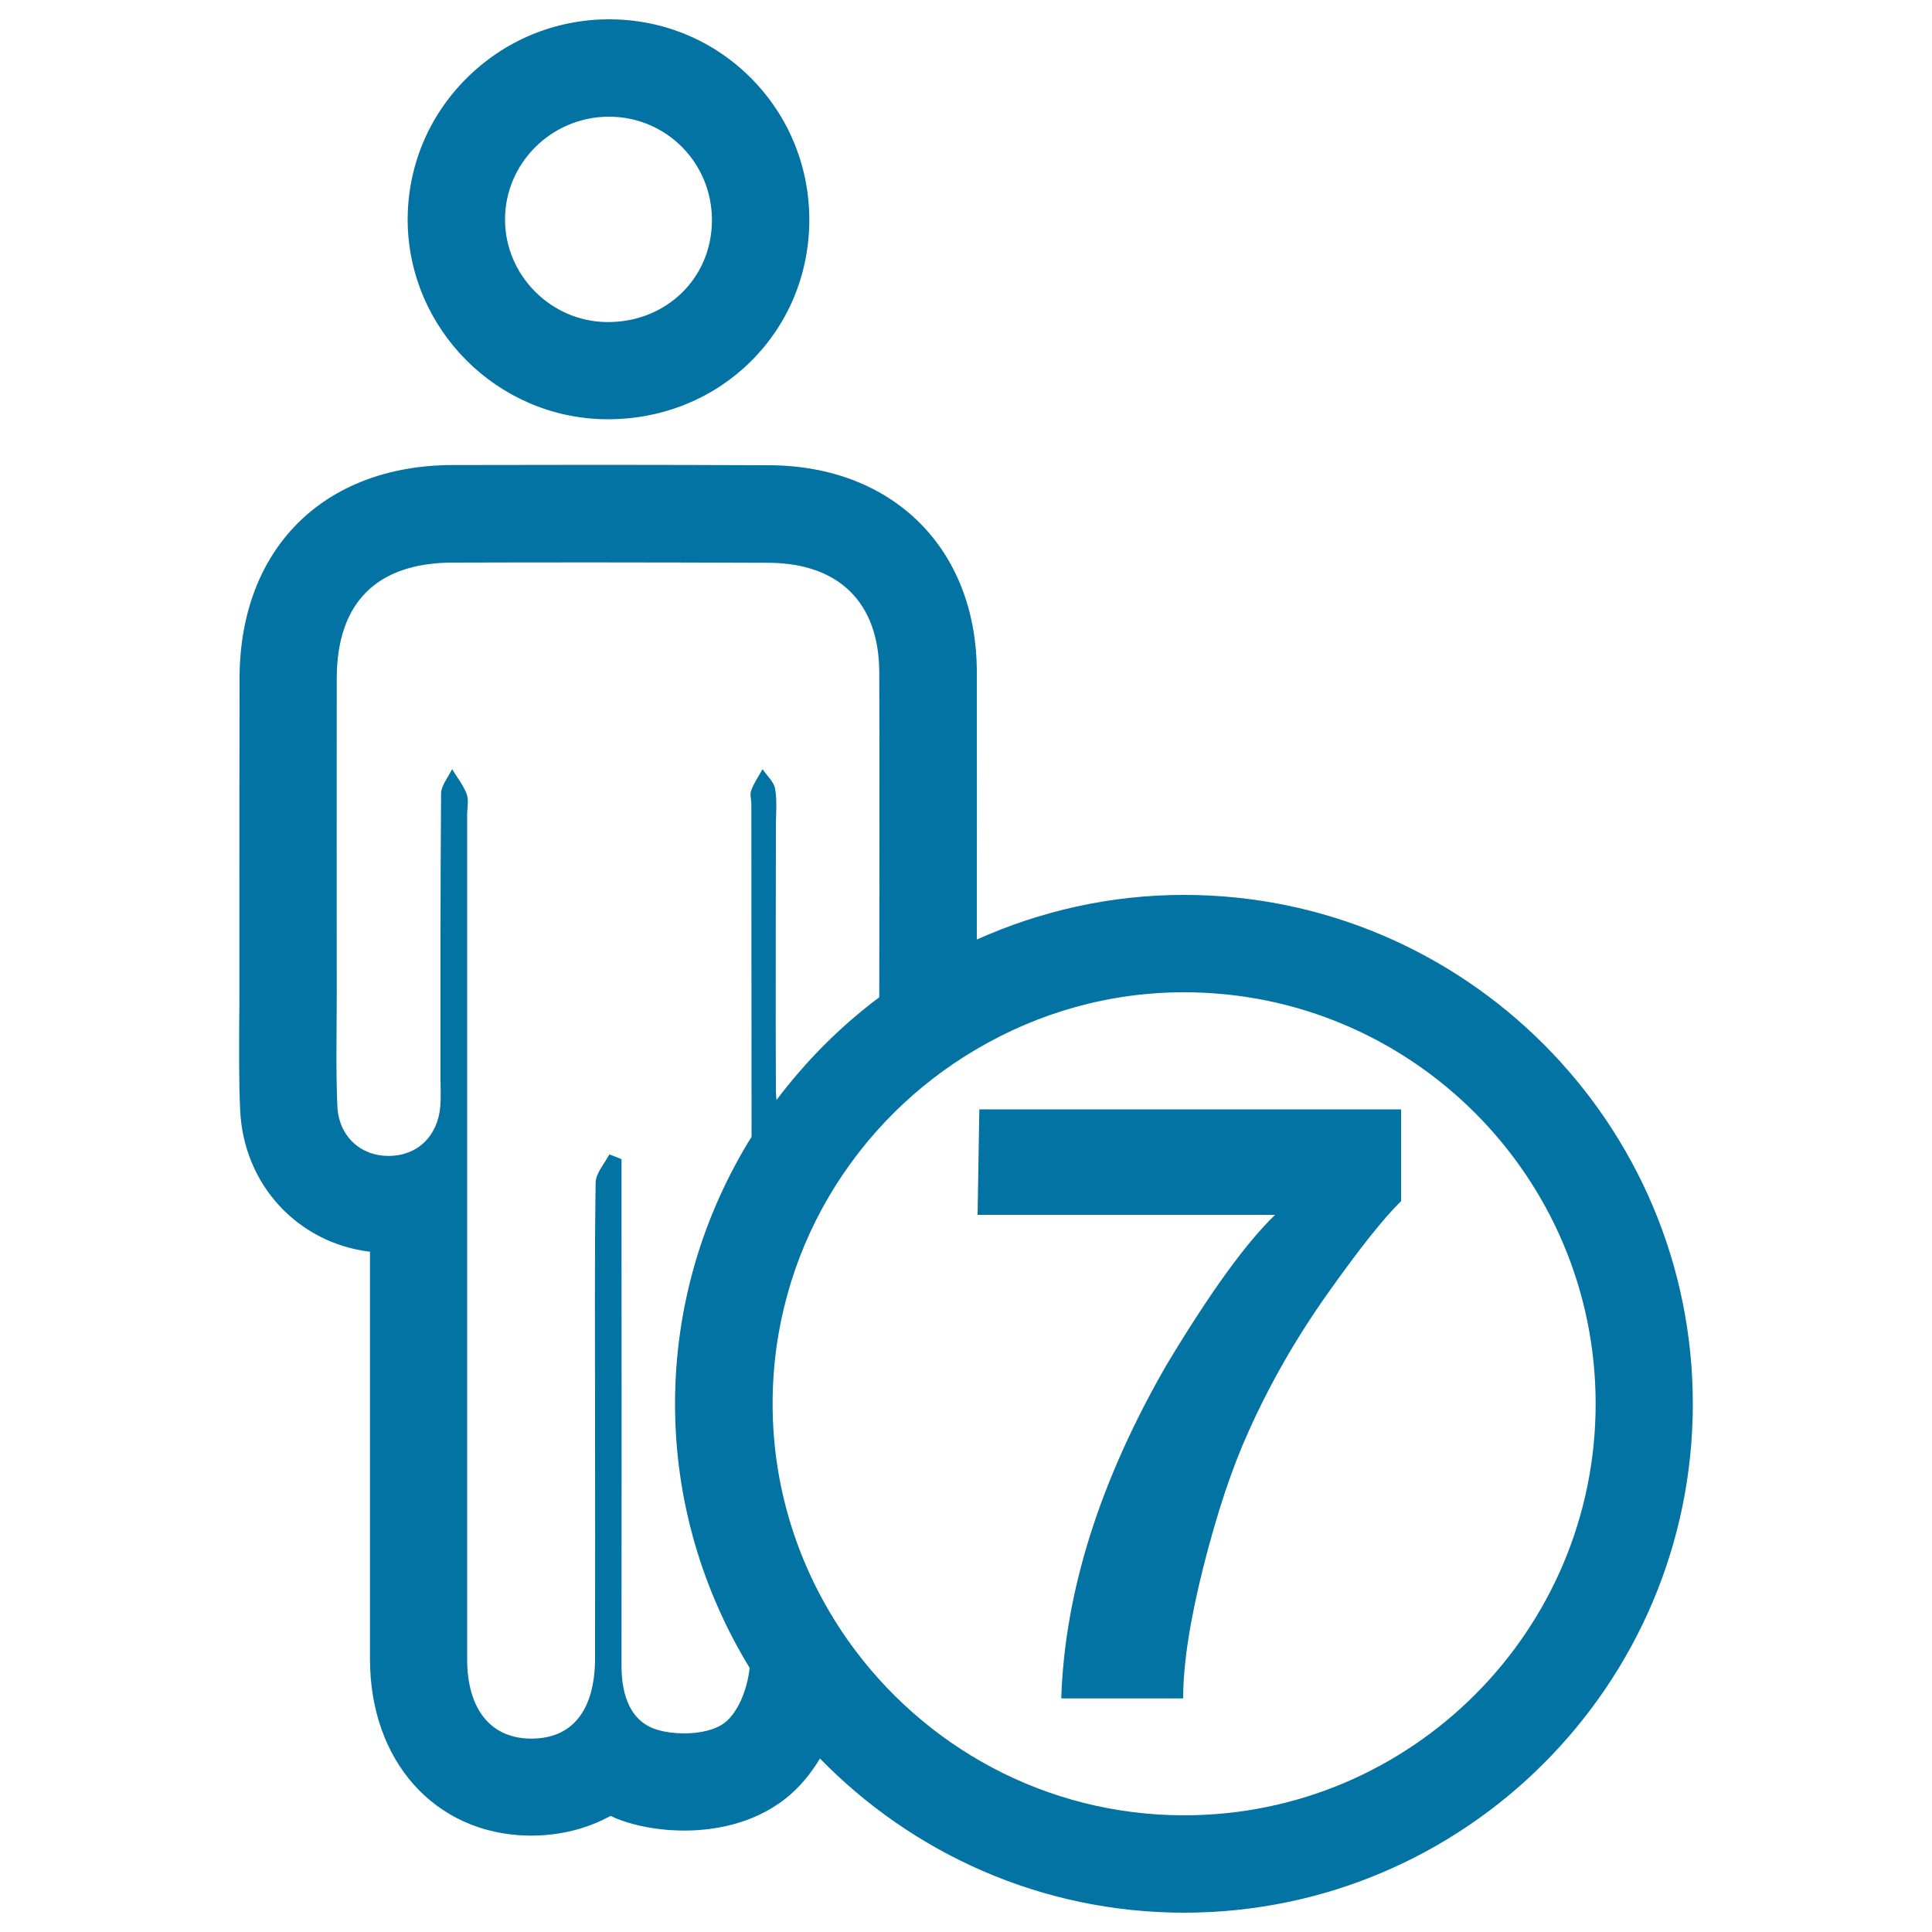
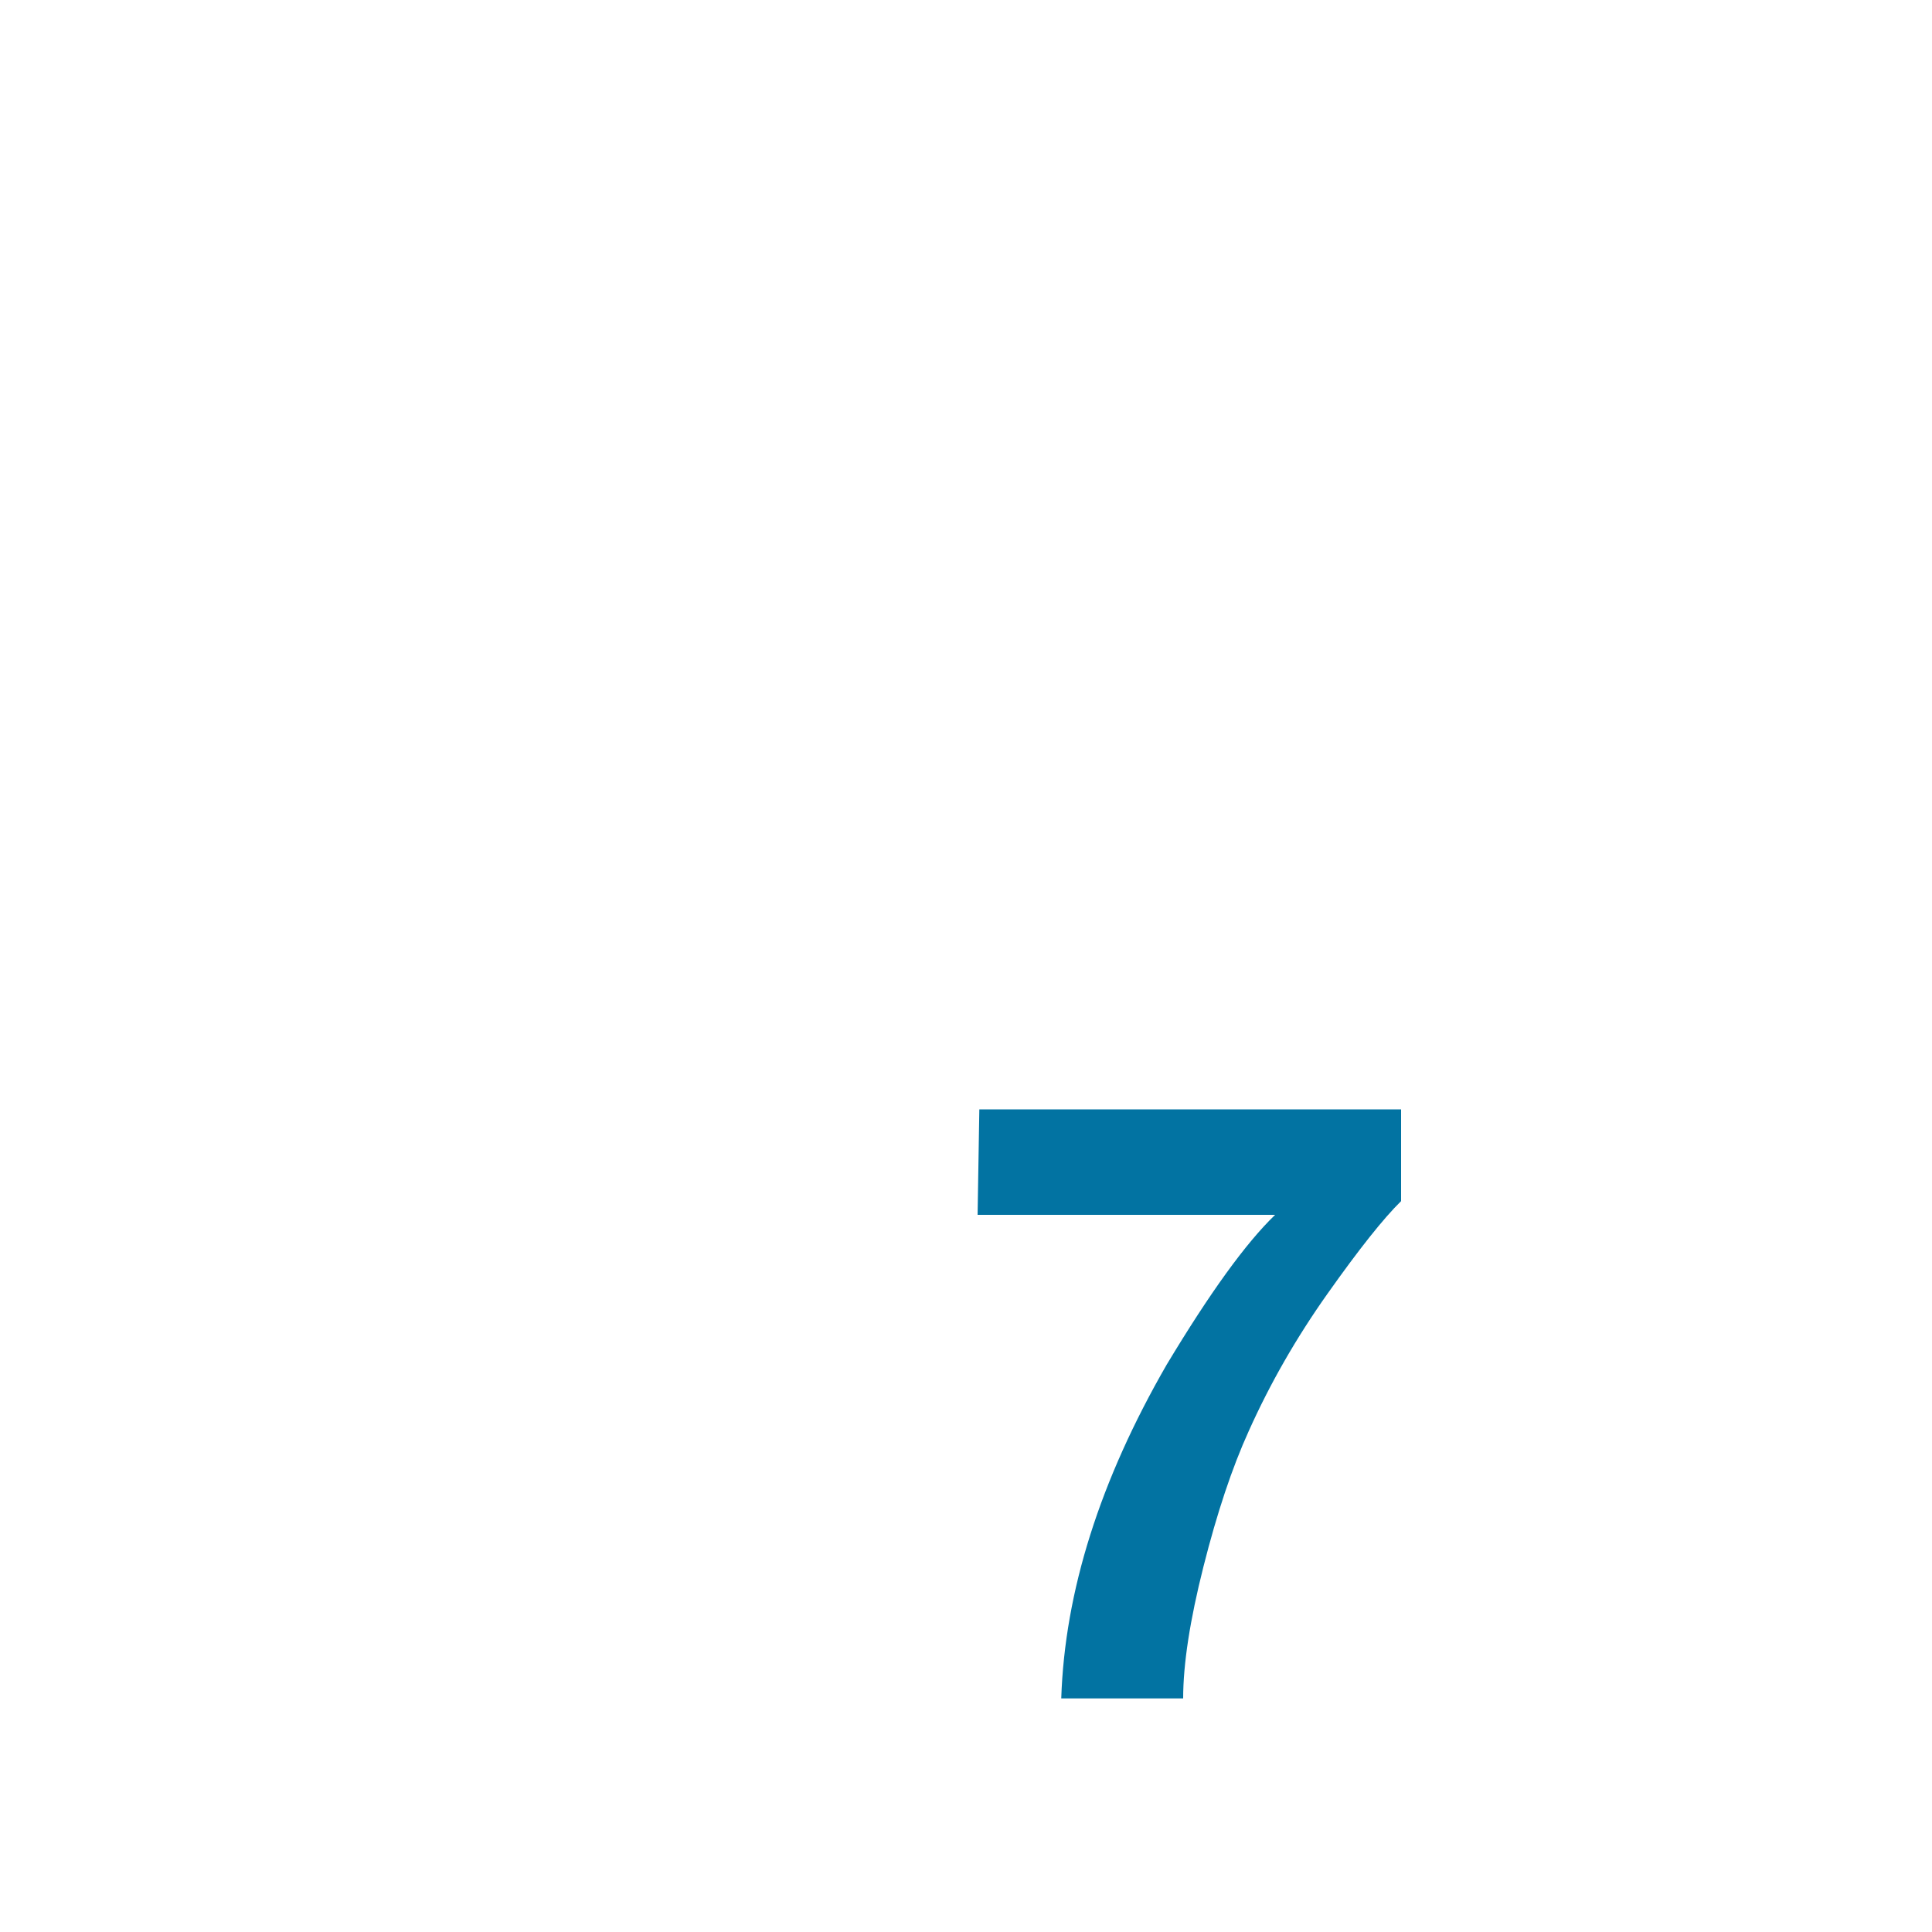
<svg xmlns="http://www.w3.org/2000/svg" viewBox="0 0 1000 1000" style="fill:#0273a2">
  <title>Seven Persons Or Person Number 7 Symbol Outline SVG icon</title>
  <g>
    <g>
-       <path d="M124.3,574.3c1.6,38.9,29.9,69.1,67.2,73.6c0,70.3,0,140.5,0,210.8c0,52.9,33.6,90.4,81.7,91.4l1.9,0c14.2,0,28.4-3.3,40.9-10.2c3.8,1.8,7.8,3.2,11.6,4.2c8.2,2.2,17.4,3.4,26.5,3.4c14.3,0,35-2.9,52.3-16.4c7.5-5.9,13.3-13.1,18-20.9C472.3,959.3,539,990,612.9,990c145.2,0,263.3-118.1,263.3-263.4c0-145.2-118.2-263.4-263.4-263.4c-38.2,0-74.4,8.4-107.2,23.1c0-46.2,0.1-92.4,0-138.7c-0.2-63.6-43.3-106.5-107.4-106.8c-29.1-0.1-58.2-0.2-87.3-0.2c-25.6,0-51.1,0.1-76.7,0.1c-66.8,0.2-110,43.4-110.2,110.1c-0.1,39.9-0.1,79.9-0.1,119.8l0,44c0,5.4,0,10.8-0.1,16.3C123.8,544.9,123.6,559.4,124.3,574.3z M612.9,513.6c117.5,0,213,95.5,213,213s-95.5,213-213,213c-71.8,0-135.3-35.8-173.9-90.4c-24.5-34.7-39.1-77-39.1-122.6c0-78.3,42.6-146.8,105.8-183.7C537.2,524.4,573.7,513.6,612.9,513.6z M174.3,514.6c0-54.5-0.1-109.1,0-163.6c0.1-39.1,20.7-59.7,60-59.8c25.5-0.1,51-0.1,76.5-0.1c29,0,58.1,0.1,87.1,0.2c36.4,0.2,57.1,20.7,57.2,56.6c0.2,56.1,0.1,112.2,0,168.3c-20.2,15.1-38,33-53.2,53.2c-0.1-1.5-0.3-3-0.3-4.7c-0.2-45.6,0-91.1,0-136.7c0-6.6,0.7-13.3-0.4-19.7c-0.6-3.7-4.3-6.8-6.5-10.2c-2,3.7-4.5,7.2-5.9,11.1c-0.8,2,0.1,4.7,0.1,7.1c0,57.3,0.1,114.7,0.1,172.1c-25,40.3-39.6,87.5-39.6,138.3c0,50,14.3,96.7,38.6,136.6c-1.1,10.6-5.7,22.7-12.8,28.3c-5,3.9-13.1,5.6-21.1,5.6c-4.7,0-9.4-0.6-13.3-1.7c-14.6-4-19.1-18.2-19.1-33.2c0.1-80.3,0-160.7,0-241c0-7.1,0-14.2,0-21.3c-2.1-0.9-4.2-1.7-6.3-2.5c-2.5,4.8-7,9.7-7.1,14.6c-0.6,40.2-0.3,80.3-0.3,120.5c0,42,0.1,83.9,0,125.9c-0.1,26.8-11.8,41.4-32.9,41.4c-0.3,0-0.6,0-0.9,0c-20.4-0.4-32.4-15.4-32.4-41.1c0-145.7,0-291.3,0-437c0-3.6,0.9-7.6-0.2-10.7c-1.7-4.6-5-8.7-7.6-13c-2,4.2-5.6,8.4-5.7,12.6c-0.4,49.2-0.3,98.3-0.3,147.5c0,4.8,0.3,9.6-0.1,14.4c-1.3,15.6-12,25.7-26.7,25.7c0,0-0.1,0-0.1,0c-14.6,0-25.9-10.3-26.5-26C173.8,553,174.3,533.8,174.3,514.6z" />
-       <path d="M313.5,217h0.3h0.9c58,0,103.7-45,104.2-102.4c0.2-28-10.5-54.3-30.1-74.1C369.2,20.8,343.1,10,315.3,10h0c-28.1,0-54.4,11-74.2,30.9c-19.6,19.7-30.2,45.8-30.1,73.3C211.4,170.3,257.3,216.4,313.5,217z M315.2,60.4C315.2,60.4,315.3,60.4,315.2,60.4c29.7,0,53.5,24,53.3,53.9c-0.2,29.7-23.6,52.4-53.8,52.4c-0.2,0-0.4,0-0.6,0c-28.8-0.3-52.5-24-52.7-52.7C261.2,84.5,285.5,60.4,315.2,60.4z" />
      <path d="M603.9,706.3c-34.5,59.8-52.8,117.4-54.6,172.8h63.1c0-17.8,3.5-40.5,10.5-68.2c7-27.7,14.8-51.2,23.5-70.3c11-24.5,24.5-48.1,40.8-71.1c16.2-22.9,28.9-38.9,38-47.8v-47.5H506.9l-0.9,54.6h154C644.9,643.3,626.2,669.2,603.9,706.3z" />
    </g>
  </g>
</svg>